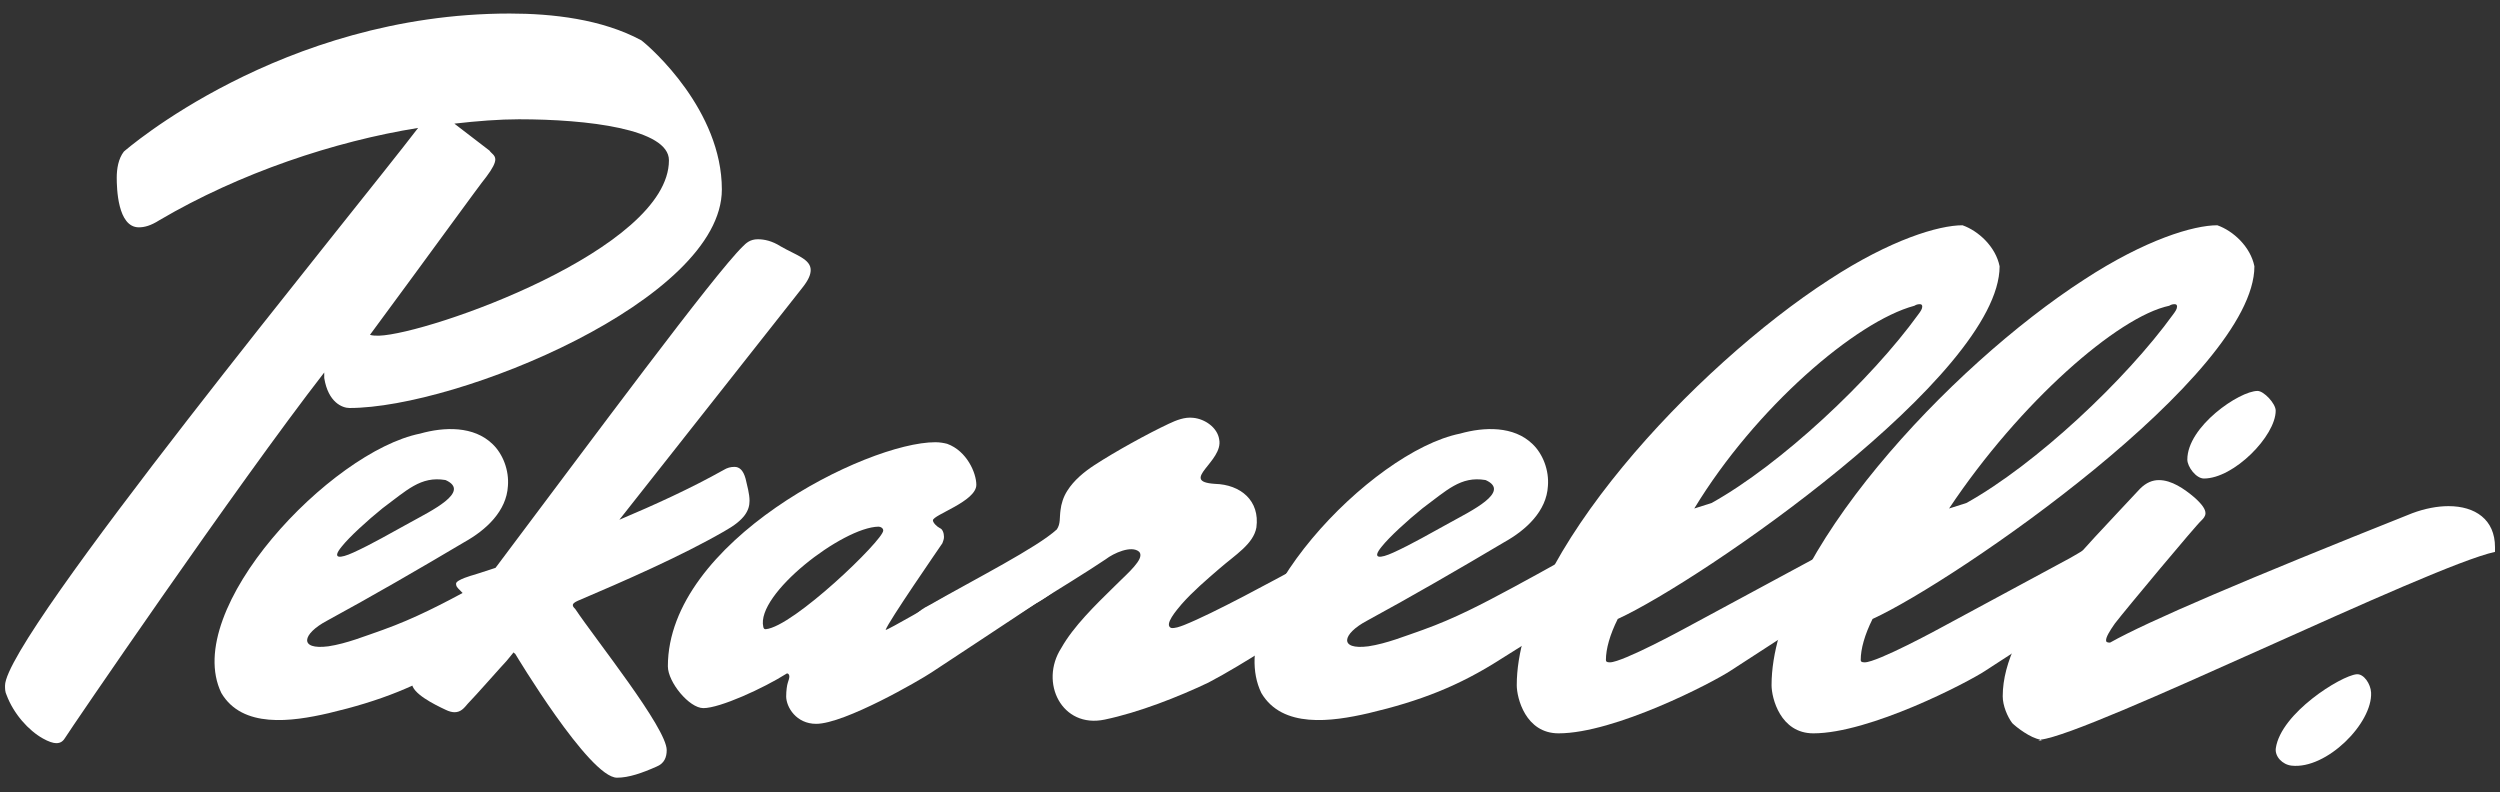
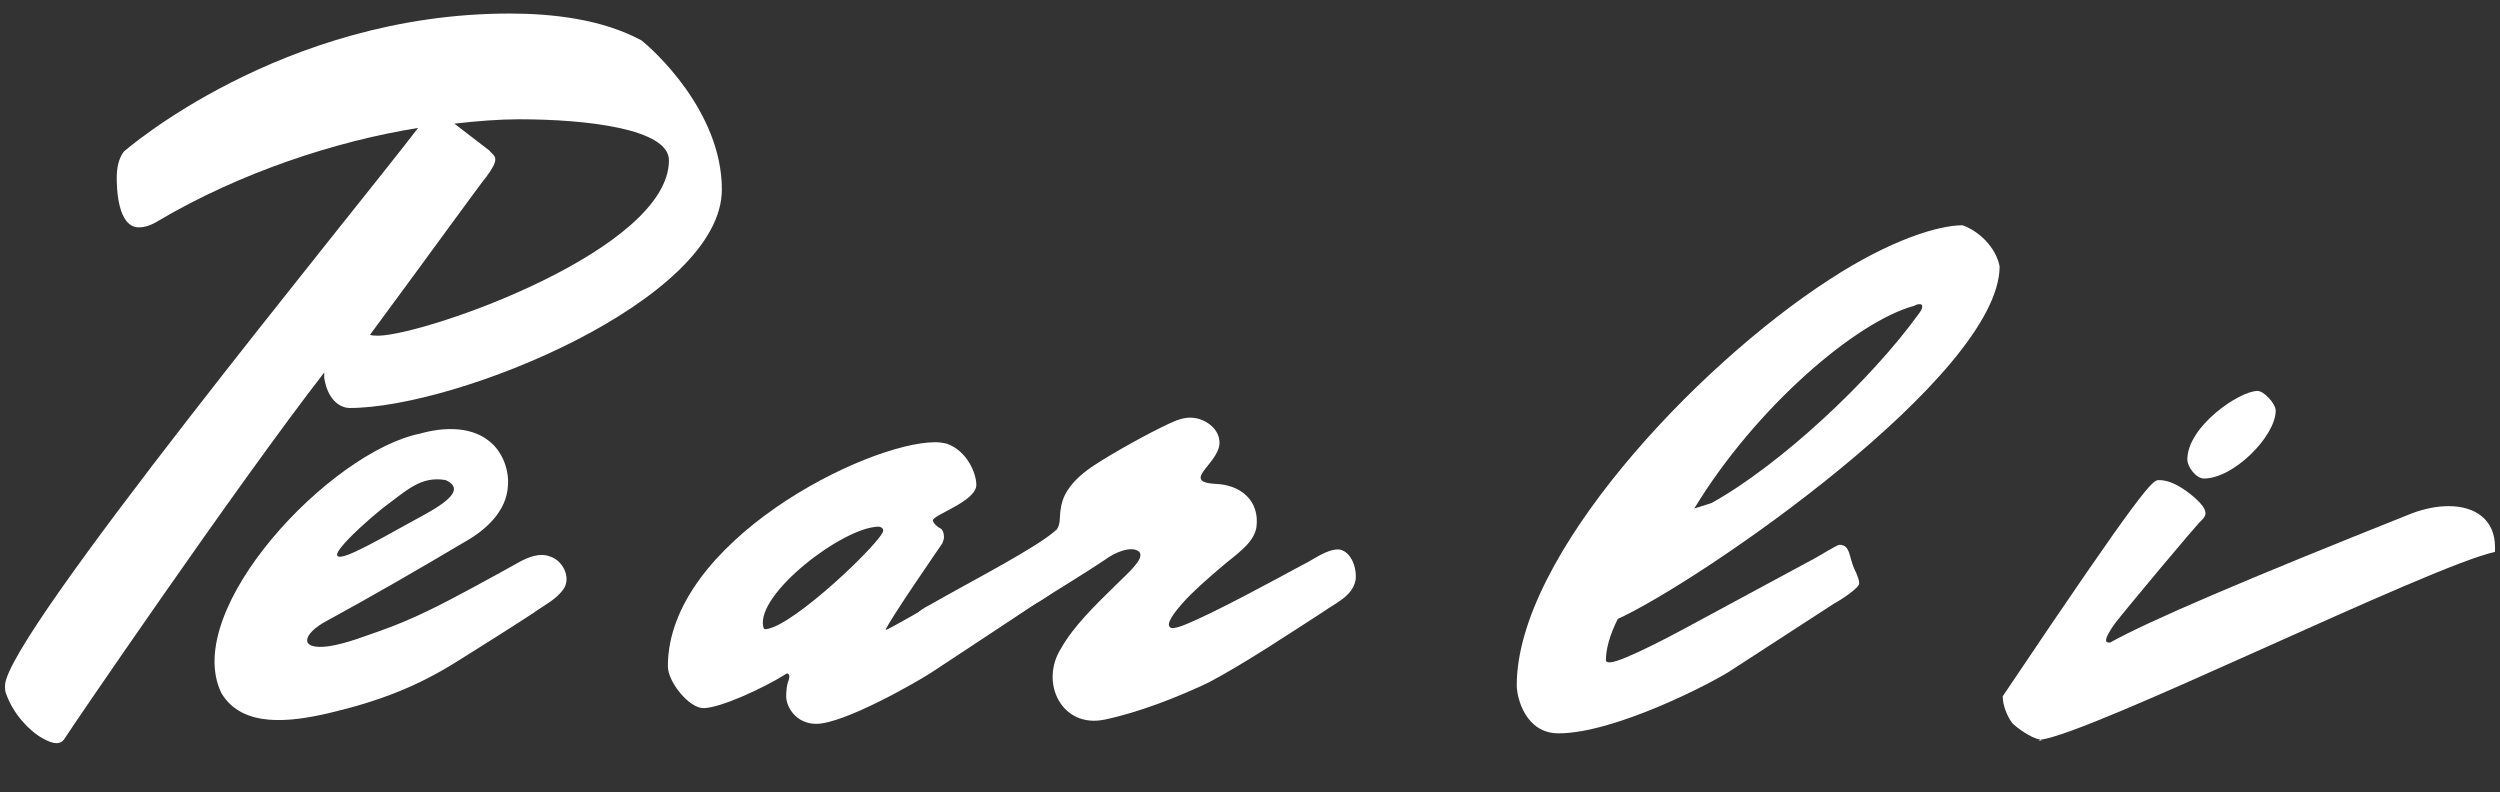
<svg xmlns="http://www.w3.org/2000/svg" width="101" height="32" viewBox="0 0 101 32" fill="none">
  <rect x="0" y="0" width="101" height="32" fill="#333333" stroke="none" />
  <path d="M25.912 1.631C26.327 1.949 29.163 4.468 29.163 7.655C29.163 12.117 18.486 16.483 14.119 16.483C13.832 16.483 13.259 16.26 13.099 15.272V15.049C9.561 19.607 2.72 29.642 2.657 29.769C2.562 29.929 2.466 30.024 2.274 30.024C2.147 30.024 1.956 29.961 1.732 29.834C1.159 29.515 0.553 28.846 0.266 28.08C0.203 27.953 0.203 27.825 0.203 27.698C0.203 25.721 14.31 8.547 16.892 5.168C13.514 5.71 9.689 6.985 6.438 8.897C6.087 9.12 5.832 9.184 5.609 9.184C4.749 9.184 4.716 7.59 4.716 7.176C4.716 6.825 4.78 6.411 5.004 6.124C5.004 6.124 11.347 0.547 20.59 0.547C22.311 0.547 24.319 0.77 25.912 1.63M19.778 6.088C19.844 6.194 20.01 6.264 20.01 6.44C20.01 6.581 19.911 6.793 19.646 7.145C19.381 7.463 17.396 10.213 14.947 13.527C15.046 13.562 15.179 13.562 15.312 13.562C17.33 13.492 27.025 10.072 27.025 6.476C27.025 5.207 23.715 4.819 20.97 4.819C20.176 4.819 19.282 4.889 18.356 4.995L19.779 6.087L19.778 6.088Z" fill="white" />
-   <path d="M64.216 22.476C64.747 22.628 65.081 23.302 64.806 23.762C64.508 24.217 64.021 24.432 63.571 24.76C62.654 25.361 61.559 26.051 60.635 26.626C58.931 27.718 57.37 28.322 55.29 28.813C53.791 29.16 51.804 29.436 50.957 27.995C49.325 24.612 55.38 18.24 58.99 17.517C59.962 17.243 61.158 17.2 61.92 17.945C62.341 18.351 62.586 19.009 62.536 19.631C62.482 20.651 61.651 21.414 60.78 21.899C58.991 22.962 57.024 24.101 55.223 25.079C54.223 25.61 54.074 26.268 55.283 26.111C56.02 26 56.774 25.693 57.483 25.447C58.795 24.976 59.885 24.4 61.095 23.75C61.814 23.367 62.436 23.014 62.984 22.713C63.346 22.512 63.815 22.328 64.199 22.47L64.217 22.476L64.216 22.476ZM60.003 19.392C59.014 19.229 58.452 19.807 57.47 20.535C56.86 21.027 56.128 21.695 55.819 22.086C55.401 22.596 55.76 22.565 56.285 22.326C57.032 21.989 57.846 21.512 58.58 21.113C59.419 20.646 61.058 19.866 60.026 19.398L60.004 19.392H60.003Z" fill="white" />
  <path d="M22.2 22.476C22.731 22.628 23.064 23.302 22.79 23.762C22.492 24.217 22.005 24.432 21.555 24.76C20.637 25.361 19.542 26.051 18.619 26.626C16.914 27.718 15.354 28.322 13.274 28.813C11.775 29.16 9.788 29.436 8.941 27.995C7.31 24.612 13.363 18.24 16.974 17.517C17.945 17.243 19.142 17.2 19.904 17.945C20.325 18.351 20.57 19.009 20.52 19.631C20.465 20.651 19.635 21.414 18.764 21.899C16.974 22.962 15.008 24.101 13.207 25.079C12.208 25.61 12.057 26.268 13.267 26.111C14.004 26 14.758 25.693 15.467 25.447C16.779 24.976 17.869 24.4 19.079 23.75C19.798 23.367 20.42 23.014 20.968 22.713C21.329 22.512 21.798 22.328 22.183 22.47L22.201 22.476L22.2 22.476ZM17.986 19.392C16.997 19.229 16.435 19.807 15.453 20.535C14.843 21.027 14.111 21.695 13.802 22.086C13.384 22.596 13.743 22.565 14.267 22.326C15.014 21.989 15.828 21.512 16.562 21.113C17.401 20.646 19.04 19.866 18.008 19.398L17.986 19.392H17.986Z" fill="white" />
-   <path d="M25.023 20.998C26.457 20.392 27.923 19.723 29.23 18.989C29.389 18.894 29.517 18.862 29.676 18.862C29.866 18.862 30.026 18.989 30.122 19.34C30.186 19.626 30.281 19.945 30.281 20.233C30.281 20.615 30.09 20.998 29.293 21.444C27.54 22.464 25.117 23.516 23.397 24.249C23.397 24.249 23.142 24.344 23.142 24.44C23.142 24.503 23.174 24.535 23.237 24.599C24.066 25.842 26.935 29.412 26.935 30.304C26.935 30.591 26.84 30.846 26.52 30.973C25.947 31.228 25.405 31.419 24.927 31.419C23.811 31.419 20.815 26.415 20.815 26.415C20.783 26.383 20.752 26.383 20.752 26.352L20.465 26.702C20.337 26.83 19.19 28.136 18.903 28.424C18.743 28.614 18.616 28.774 18.361 28.774C18.266 28.774 18.139 28.742 18.011 28.679C17.533 28.456 16.64 28.01 16.64 27.595C16.64 27.531 16.64 27.5 16.672 27.435L18.999 24.28C18.712 23.962 18.489 23.77 18.457 23.706C18.425 23.643 18.425 23.611 18.425 23.579C18.425 23.419 19.126 23.229 19.126 23.229C19.126 23.229 19.444 23.133 20.019 22.941C23.971 17.682 28.863 11.069 30.011 9.954C30.139 9.826 30.299 9.666 30.617 9.666C30.872 9.666 31.19 9.73 31.541 9.954C32.146 10.304 32.752 10.464 32.752 10.91C32.752 11.101 32.657 11.324 32.401 11.643L25.023 20.997V20.998Z" fill="white" />
  <path d="M31.762 28.129C31.762 27.906 31.794 27.683 31.826 27.587C31.858 27.492 31.89 27.396 31.89 27.332C31.89 27.269 31.858 27.205 31.794 27.205C30.838 27.81 29.085 28.608 28.416 28.608C27.842 28.608 26.982 27.556 26.982 26.919C26.982 21.883 35.014 17.866 37.787 17.866C37.977 17.866 38.137 17.898 38.265 17.93C39.061 18.218 39.444 19.109 39.444 19.587C39.444 20.257 37.69 20.799 37.69 21.022C37.69 21.117 37.85 21.277 37.977 21.34C38.073 21.372 38.137 21.531 38.137 21.691C38.137 21.786 38.105 21.85 38.073 21.946C37.945 22.137 35.874 25.133 35.778 25.451C35.874 25.451 37.85 24.304 38.073 24.176L41.069 22.55C41.196 22.487 41.961 22.008 42.057 22.008C42.503 22.008 42.44 22.518 42.662 22.996C42.79 23.251 42.853 23.442 42.853 23.57C42.853 23.761 42.057 24.271 41.865 24.366C41.547 24.589 37.626 27.171 37.626 27.171C37.148 27.489 34.12 29.243 32.972 29.243C32.175 29.243 31.761 28.574 31.761 28.127M35.683 21.436C35.683 21.341 35.587 21.277 35.491 21.277C34.048 21.3 30.529 24.003 30.837 25.325C30.852 25.387 30.869 25.42 30.933 25.42C32.048 25.325 35.682 21.819 35.682 21.436" fill="white" />
  <path d="M54.123 22.2C54.616 22.306 54.823 22.981 54.766 23.434C54.64 24.096 53.937 24.37 53.449 24.723C52.347 25.431 50.254 26.829 48.819 27.577C47.602 28.157 46.001 28.785 44.631 29.071C42.894 29.439 41.98 27.57 42.876 26.18C43.364 25.31 44.252 24.446 45.007 23.706C45.351 23.351 46.061 22.76 46.072 22.444C46.076 22.385 46.06 22.332 46.02 22.29C45.712 22.02 44.992 22.346 44.668 22.596C43.274 23.538 39.862 25.552 38.069 26.803C37.633 27.099 36.921 27.515 36.697 26.77C36.428 25.734 36.542 24.937 37.565 24.438C39.451 23.361 41.887 22.127 42.696 21.388C42.853 21.154 42.8 20.924 42.845 20.611C42.871 20.368 42.958 20.075 43.12 19.825C43.386 19.402 43.798 19.063 44.218 18.789C45.071 18.234 46.358 17.525 47.214 17.122C47.523 16.976 47.864 16.839 48.206 16.88C48.673 16.923 49.184 17.271 49.255 17.751C49.441 18.641 47.61 19.453 49.084 19.548C50.119 19.576 50.907 20.224 50.758 21.313C50.637 21.982 49.901 22.418 49.26 22.976C48.732 23.432 48.201 23.885 47.742 24.403C47.54 24.644 47.015 25.242 47.311 25.368C47.457 25.395 47.659 25.319 47.824 25.257C49.033 24.777 51.456 23.449 52.603 22.832C53.066 22.614 53.598 22.174 54.102 22.198L54.123 22.201V22.2Z" fill="white" />
  <path d="M69.946 27.077C69.181 27.587 65.229 29.627 62.966 29.627C61.628 29.627 61.277 28.193 61.277 27.683C61.277 22.488 68.481 14.806 73.899 11.3C76.385 9.675 78.329 9.101 79.285 9.101C79.923 9.324 80.624 9.962 80.784 10.758C80.784 15.157 68.704 23.475 65.357 25.006C65.039 25.643 64.879 26.217 64.879 26.663C64.879 26.727 64.911 26.759 65.039 26.759C65.549 26.759 68.067 25.388 68.067 25.388L73.326 22.551C73.454 22.487 74.219 22.009 74.314 22.009C74.76 22.009 74.697 22.519 74.92 22.997C75.047 23.252 75.111 23.443 75.111 23.571C75.111 23.761 74.314 24.272 74.122 24.367L69.947 27.076L69.946 27.077ZM68.448 20.544L69.149 20.321C71.954 18.759 75.587 15.348 77.499 12.703C77.595 12.576 77.659 12.48 77.659 12.385C77.659 12.321 77.627 12.289 77.563 12.289C77.531 12.289 77.436 12.289 77.34 12.353C74.985 12.985 70.919 16.471 68.448 20.544" fill="white" />
-   <path d="M80.241 27.077C79.475 27.587 75.524 29.627 73.26 29.627C71.921 29.627 71.571 28.193 71.571 27.683C71.571 22.488 78.774 14.806 84.192 11.3C86.679 9.675 88.623 9.101 89.579 9.101C90.217 9.324 90.918 9.962 91.078 10.758C91.078 15.157 78.997 23.475 75.651 25.006C75.333 25.643 75.173 26.217 75.173 26.663C75.173 26.727 75.205 26.759 75.333 26.759C75.843 26.759 78.361 25.388 78.361 25.388L83.62 22.551C83.747 22.487 84.513 22.009 84.608 22.009C85.054 22.009 84.991 22.519 85.213 22.997C85.341 23.252 85.404 23.443 85.404 23.571C85.404 23.761 84.608 24.272 84.416 24.367L80.241 27.076V27.077ZM78.742 20.544L79.443 20.321C82.248 18.759 85.882 15.348 87.794 12.703C87.889 12.576 87.953 12.48 87.953 12.385C87.953 12.321 87.921 12.289 87.858 12.289C87.826 12.289 87.73 12.289 87.635 12.353C85.567 12.792 81.604 16.249 78.742 20.544" fill="white" />
-   <path d="M82.44 29.882C82.026 29.819 81.452 29.372 81.293 29.212C81.102 28.957 80.91 28.512 80.91 28.129C80.91 25.324 84.161 22.233 86.456 19.746C86.711 19.491 86.966 19.396 87.221 19.396C87.731 19.396 88.241 19.746 88.655 20.097C88.974 20.384 89.101 20.575 89.101 20.735C89.101 20.862 89.006 20.957 88.942 21.022C88.75 21.181 85.85 24.655 85.436 25.197C85.213 25.516 85.085 25.739 85.085 25.867C85.085 25.931 85.117 25.962 85.245 25.962C86.774 25.102 90.727 23.413 97.452 20.735C97.962 20.544 98.472 20.448 98.918 20.448C100.001 20.448 100.798 20.99 100.798 22.105V22.296C98.153 22.87 84.448 29.658 82.439 29.882M82.344 29.914C82.377 29.914 82.408 29.882 82.44 29.882C82.44 29.882 82.472 29.914 82.504 29.914H82.344ZM91.938 16.591C91.938 17.611 90.249 19.332 89.038 19.332C88.719 19.332 88.368 18.854 88.368 18.567C88.368 17.228 90.472 15.794 91.205 15.794C91.46 15.794 91.938 16.304 91.938 16.59" fill="white" />
-   <path d="M95.792 27.978C95.855 29.217 93.992 31.088 92.58 30.932C92.209 30.891 91.895 30.561 91.943 30.226C92.15 28.808 94.569 27.301 95.207 27.24C95.496 27.212 95.774 27.629 95.792 27.978Z" fill="white" />
+   <path d="M82.44 29.882C82.026 29.819 81.452 29.372 81.293 29.212C81.102 28.957 80.91 28.512 80.91 28.129C86.711 19.491 86.966 19.396 87.221 19.396C87.731 19.396 88.241 19.746 88.655 20.097C88.974 20.384 89.101 20.575 89.101 20.735C89.101 20.862 89.006 20.957 88.942 21.022C88.75 21.181 85.85 24.655 85.436 25.197C85.213 25.516 85.085 25.739 85.085 25.867C85.085 25.931 85.117 25.962 85.245 25.962C86.774 25.102 90.727 23.413 97.452 20.735C97.962 20.544 98.472 20.448 98.918 20.448C100.001 20.448 100.798 20.99 100.798 22.105V22.296C98.153 22.87 84.448 29.658 82.439 29.882M82.344 29.914C82.377 29.914 82.408 29.882 82.44 29.882C82.44 29.882 82.472 29.914 82.504 29.914H82.344ZM91.938 16.591C91.938 17.611 90.249 19.332 89.038 19.332C88.719 19.332 88.368 18.854 88.368 18.567C88.368 17.228 90.472 15.794 91.205 15.794C91.46 15.794 91.938 16.304 91.938 16.59" fill="white" />
</svg>